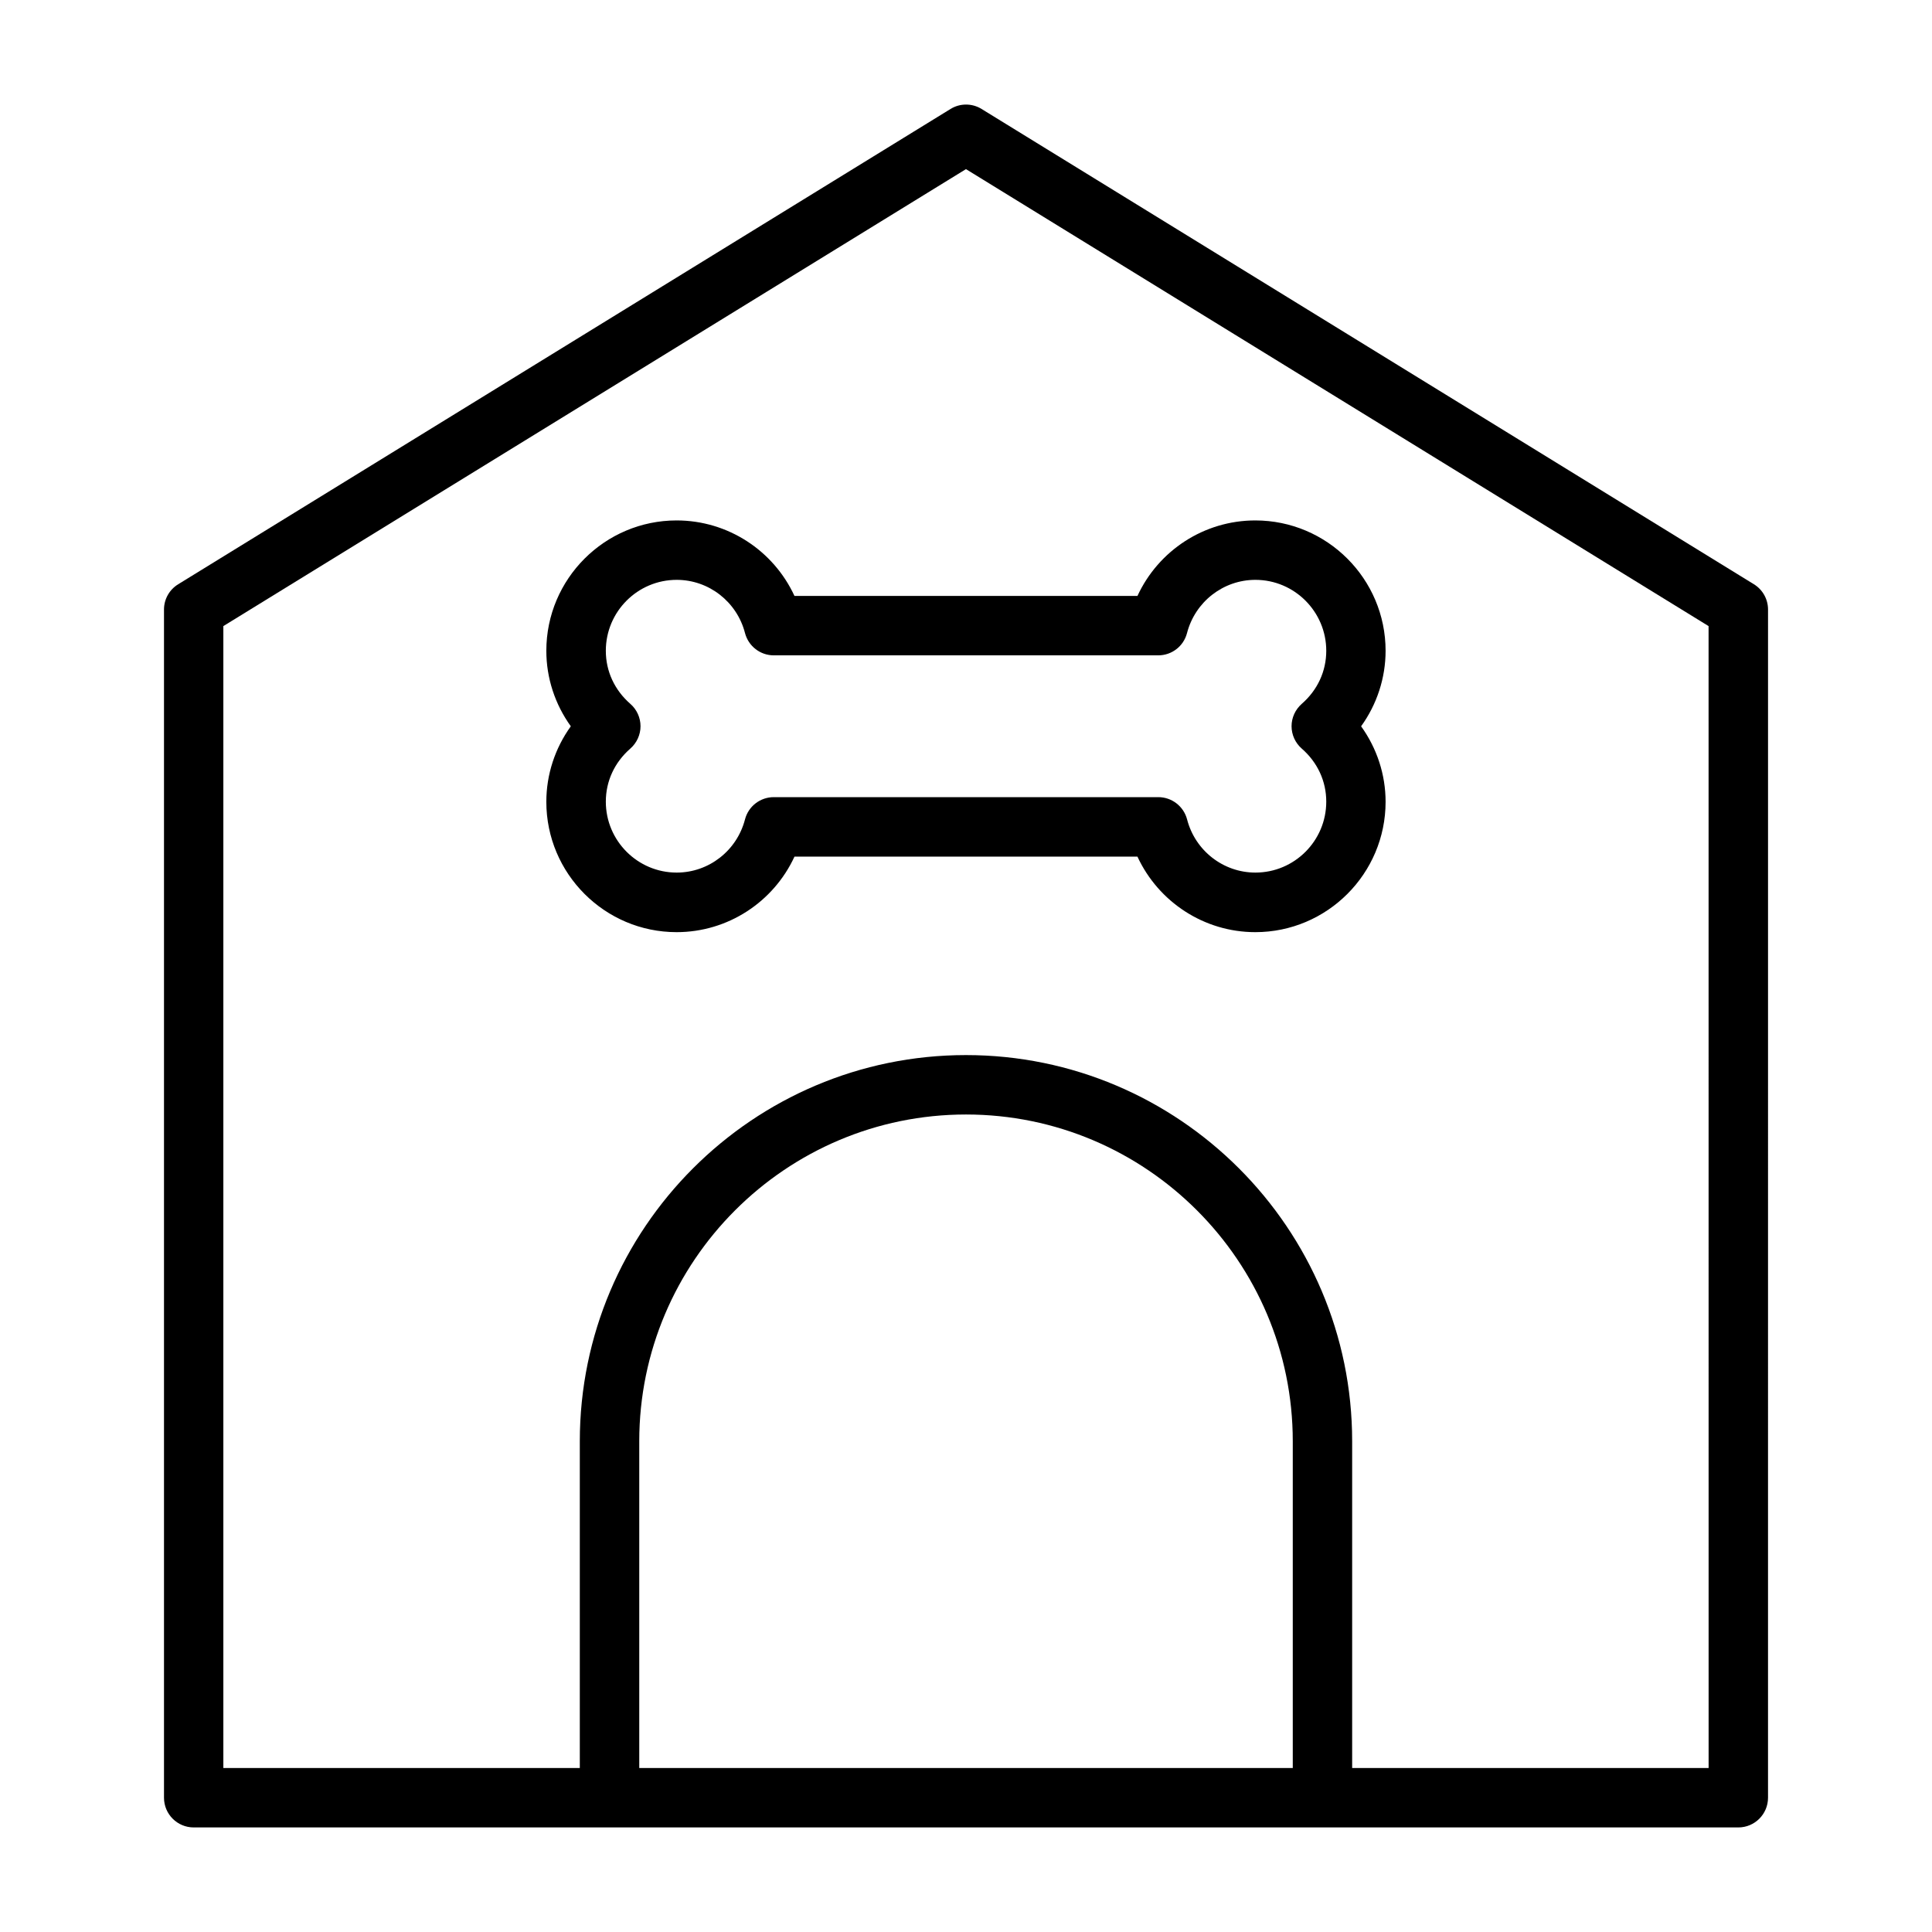
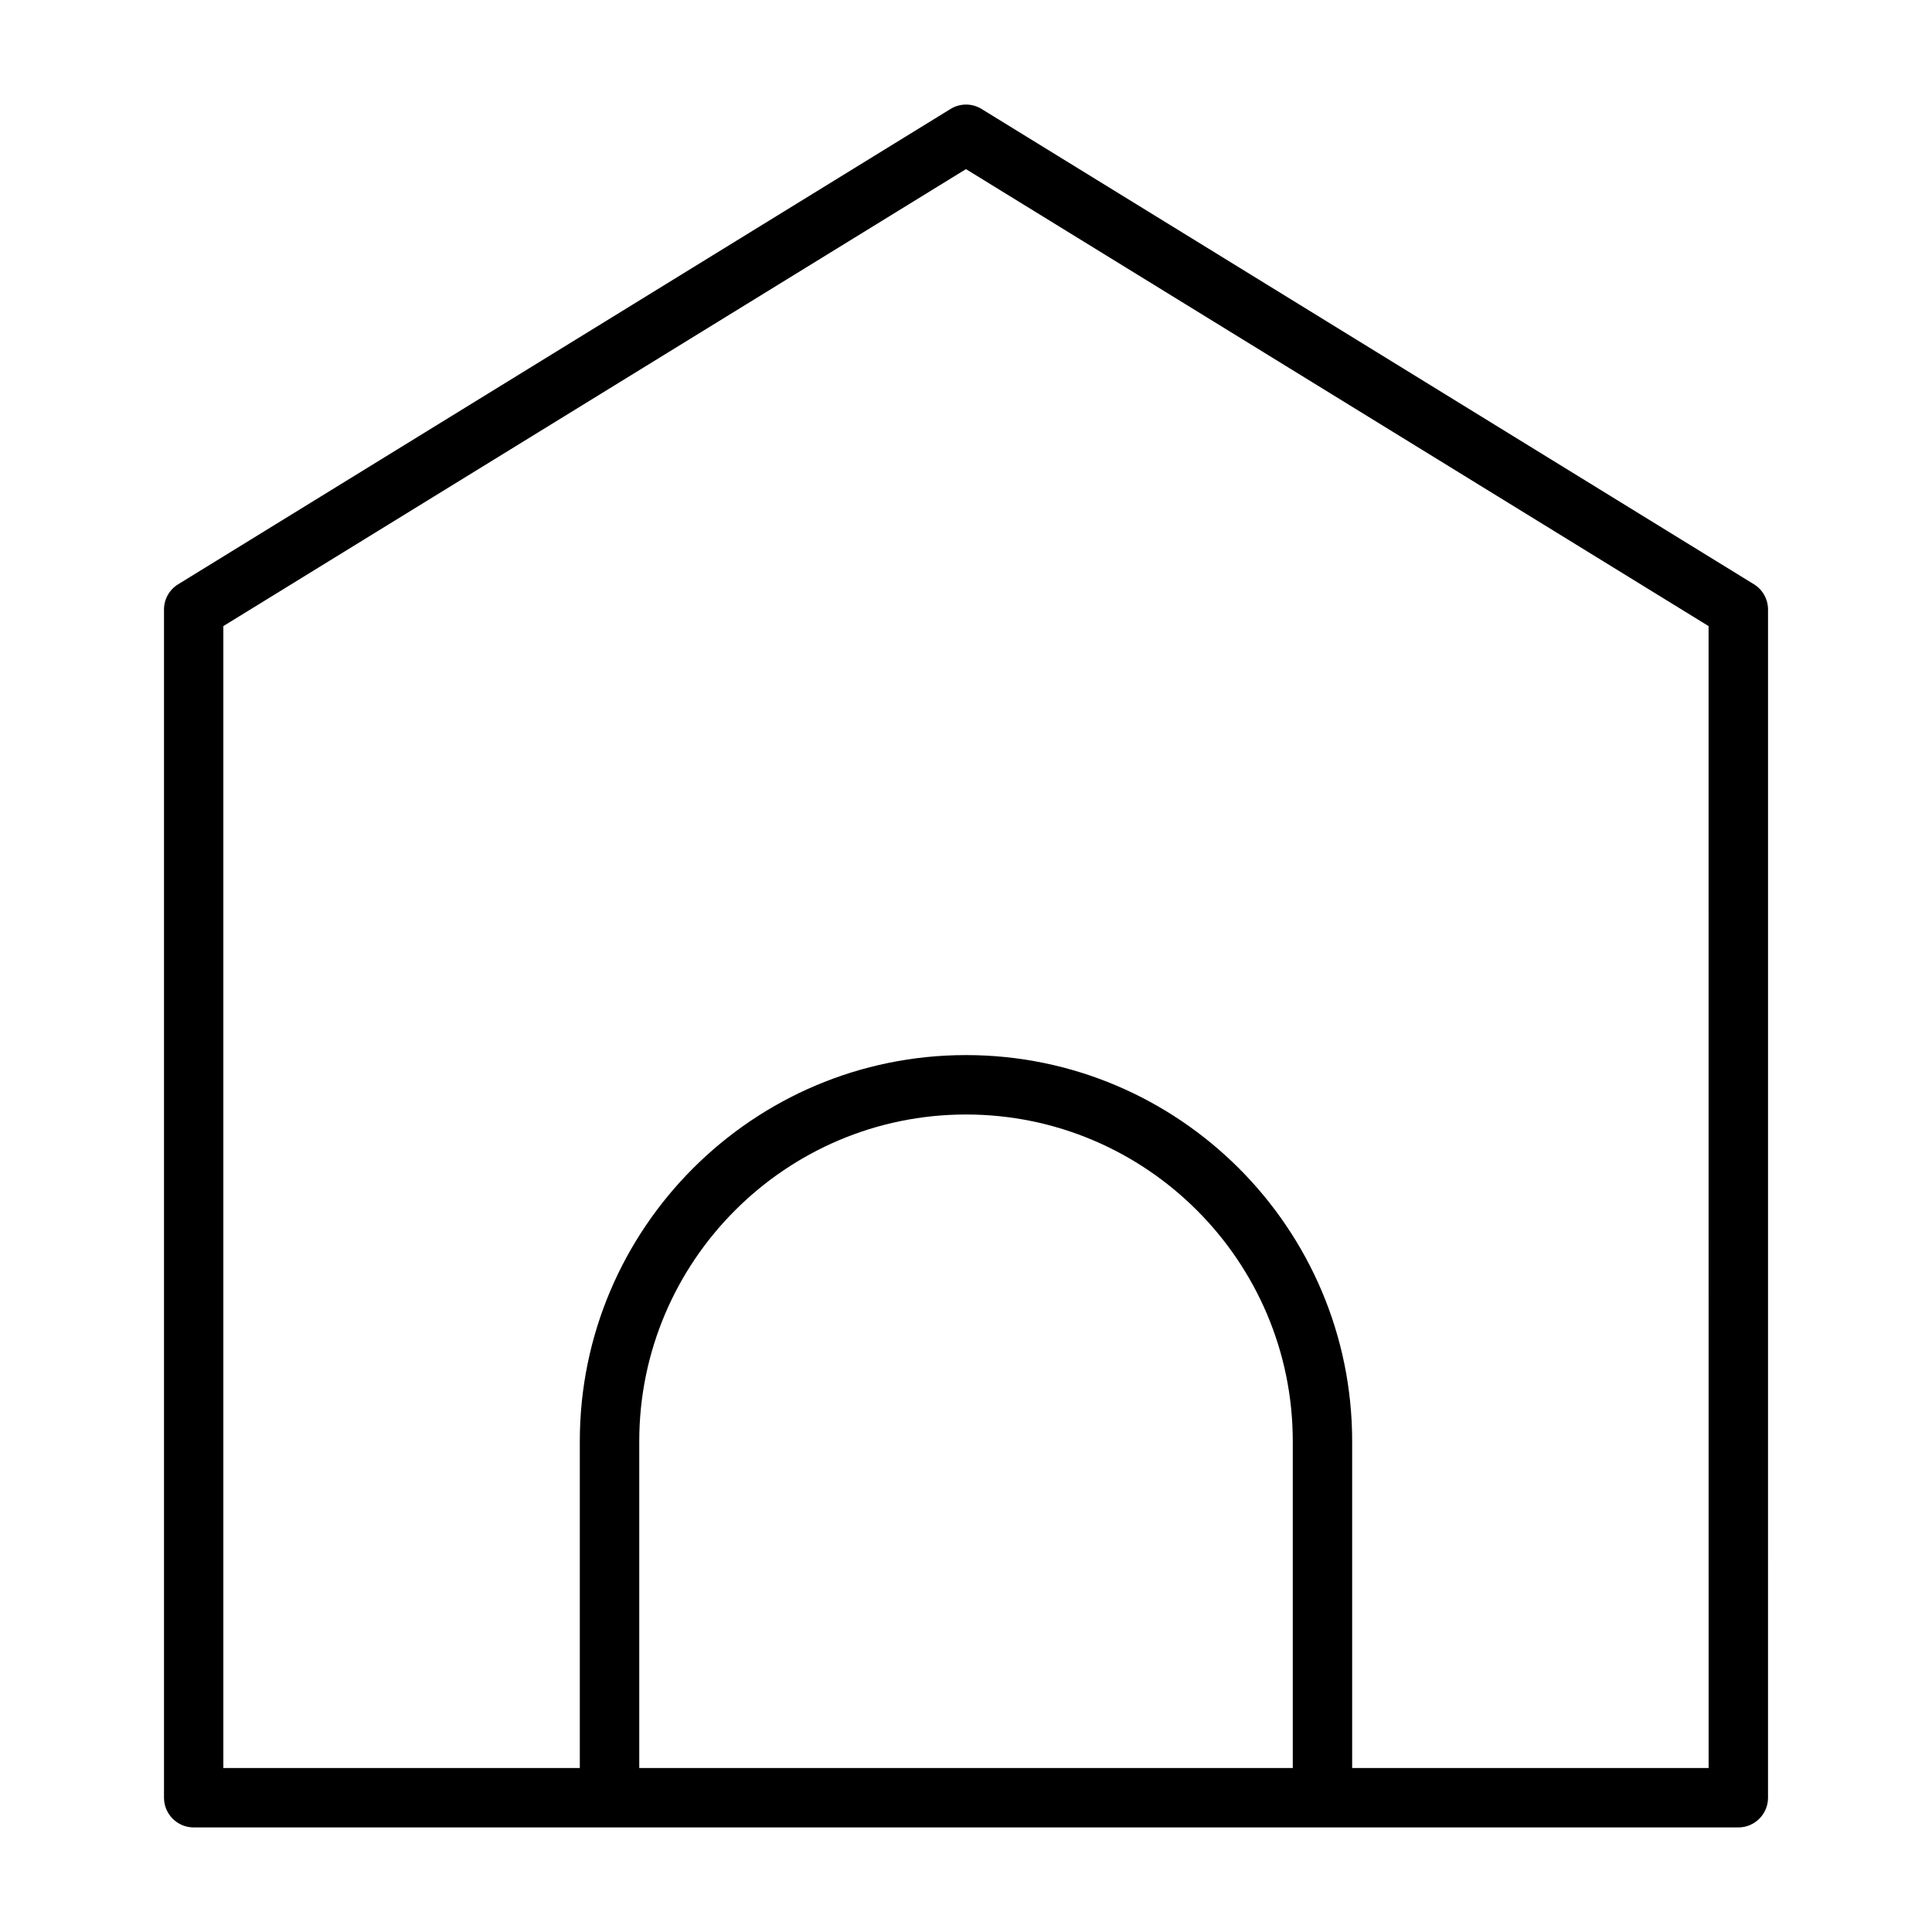
<svg xmlns="http://www.w3.org/2000/svg" fill="#000000" width="800px" height="800px" version="1.1" viewBox="144 144 512 512">
  <g>
-     <path d="m323.31 281.92c-19.035 0-34.527 15.492-34.527 34.543 0 7.211 2.297 14.184 6.488 20.012-4.188 5.809-6.488 12.801-6.488 20.012 0 19.051 15.492 34.543 34.527 34.543 13.555 0 25.664-7.965 31.234-20.012h90.891c5.574 12.027 17.68 20.012 31.234 20.012 19.035 0 34.527-15.492 34.527-34.543 0-7.211-2.297-14.184-6.488-20.012 4.188-5.809 6.488-12.801 6.488-20.012 0-19.051-15.492-34.543-34.527-34.543-13.57 0-25.664 7.965-31.234 20.012h-90.891c-5.57-12.047-17.664-20.012-31.234-20.012zm127.64 35.754c3.59 0 6.723-2.426 7.621-5.902 2.156-8.297 9.605-14.105 18.121-14.105 10.359 0 18.781 8.438 18.781 18.797 0 5.414-2.297 10.406-6.504 14.074-1.699 1.496-2.691 3.652-2.691 5.918s0.992 4.441 2.691 5.918c4.203 3.668 6.504 8.66 6.504 14.074 0 10.375-8.422 18.797-18.781 18.797-8.5 0-15.965-5.809-18.105-14.105-0.914-3.465-4.047-5.887-7.621-5.887h-101.91c-3.59 0-6.723 2.426-7.621 5.887-2.156 8.312-9.605 14.105-18.105 14.105-10.359 0-18.781-8.438-18.781-18.797 0-5.414 2.297-10.406 6.504-14.074 1.699-1.496 2.691-3.652 2.691-5.918s-0.992-4.441-2.691-5.918c-4.203-3.668-6.504-8.66-6.504-14.074 0-10.375 8.422-18.797 18.781-18.797 8.516 0 15.965 5.809 18.105 14.105 0.914 3.481 4.047 5.902 7.621 5.902z" />
    <path d="m608.8 298.83-204.67-125.95c-2.519-1.559-5.715-1.559-8.234 0l-204.67 125.95c-2.348 1.434-3.766 3.965-3.766 6.707v314.88c0 4.344 3.527 7.871 7.871 7.871h409.34c4.344 0 7.871-3.527 7.871-7.871l0.004-314.88c0-2.742-1.418-5.273-3.746-6.707zm-295.39 313.71v-86.594c0-47.734 38.855-86.594 86.594-86.594 47.734 0 86.594 38.855 86.594 86.594v86.594zm283.39 0h-94.465v-86.594c0-56.426-45.91-102.34-102.34-102.34-56.43 0-102.34 45.91-102.34 102.34v86.594h-94.465v-302.62l196.8-121.1 196.8 121.1z" />
  </g>
</svg>